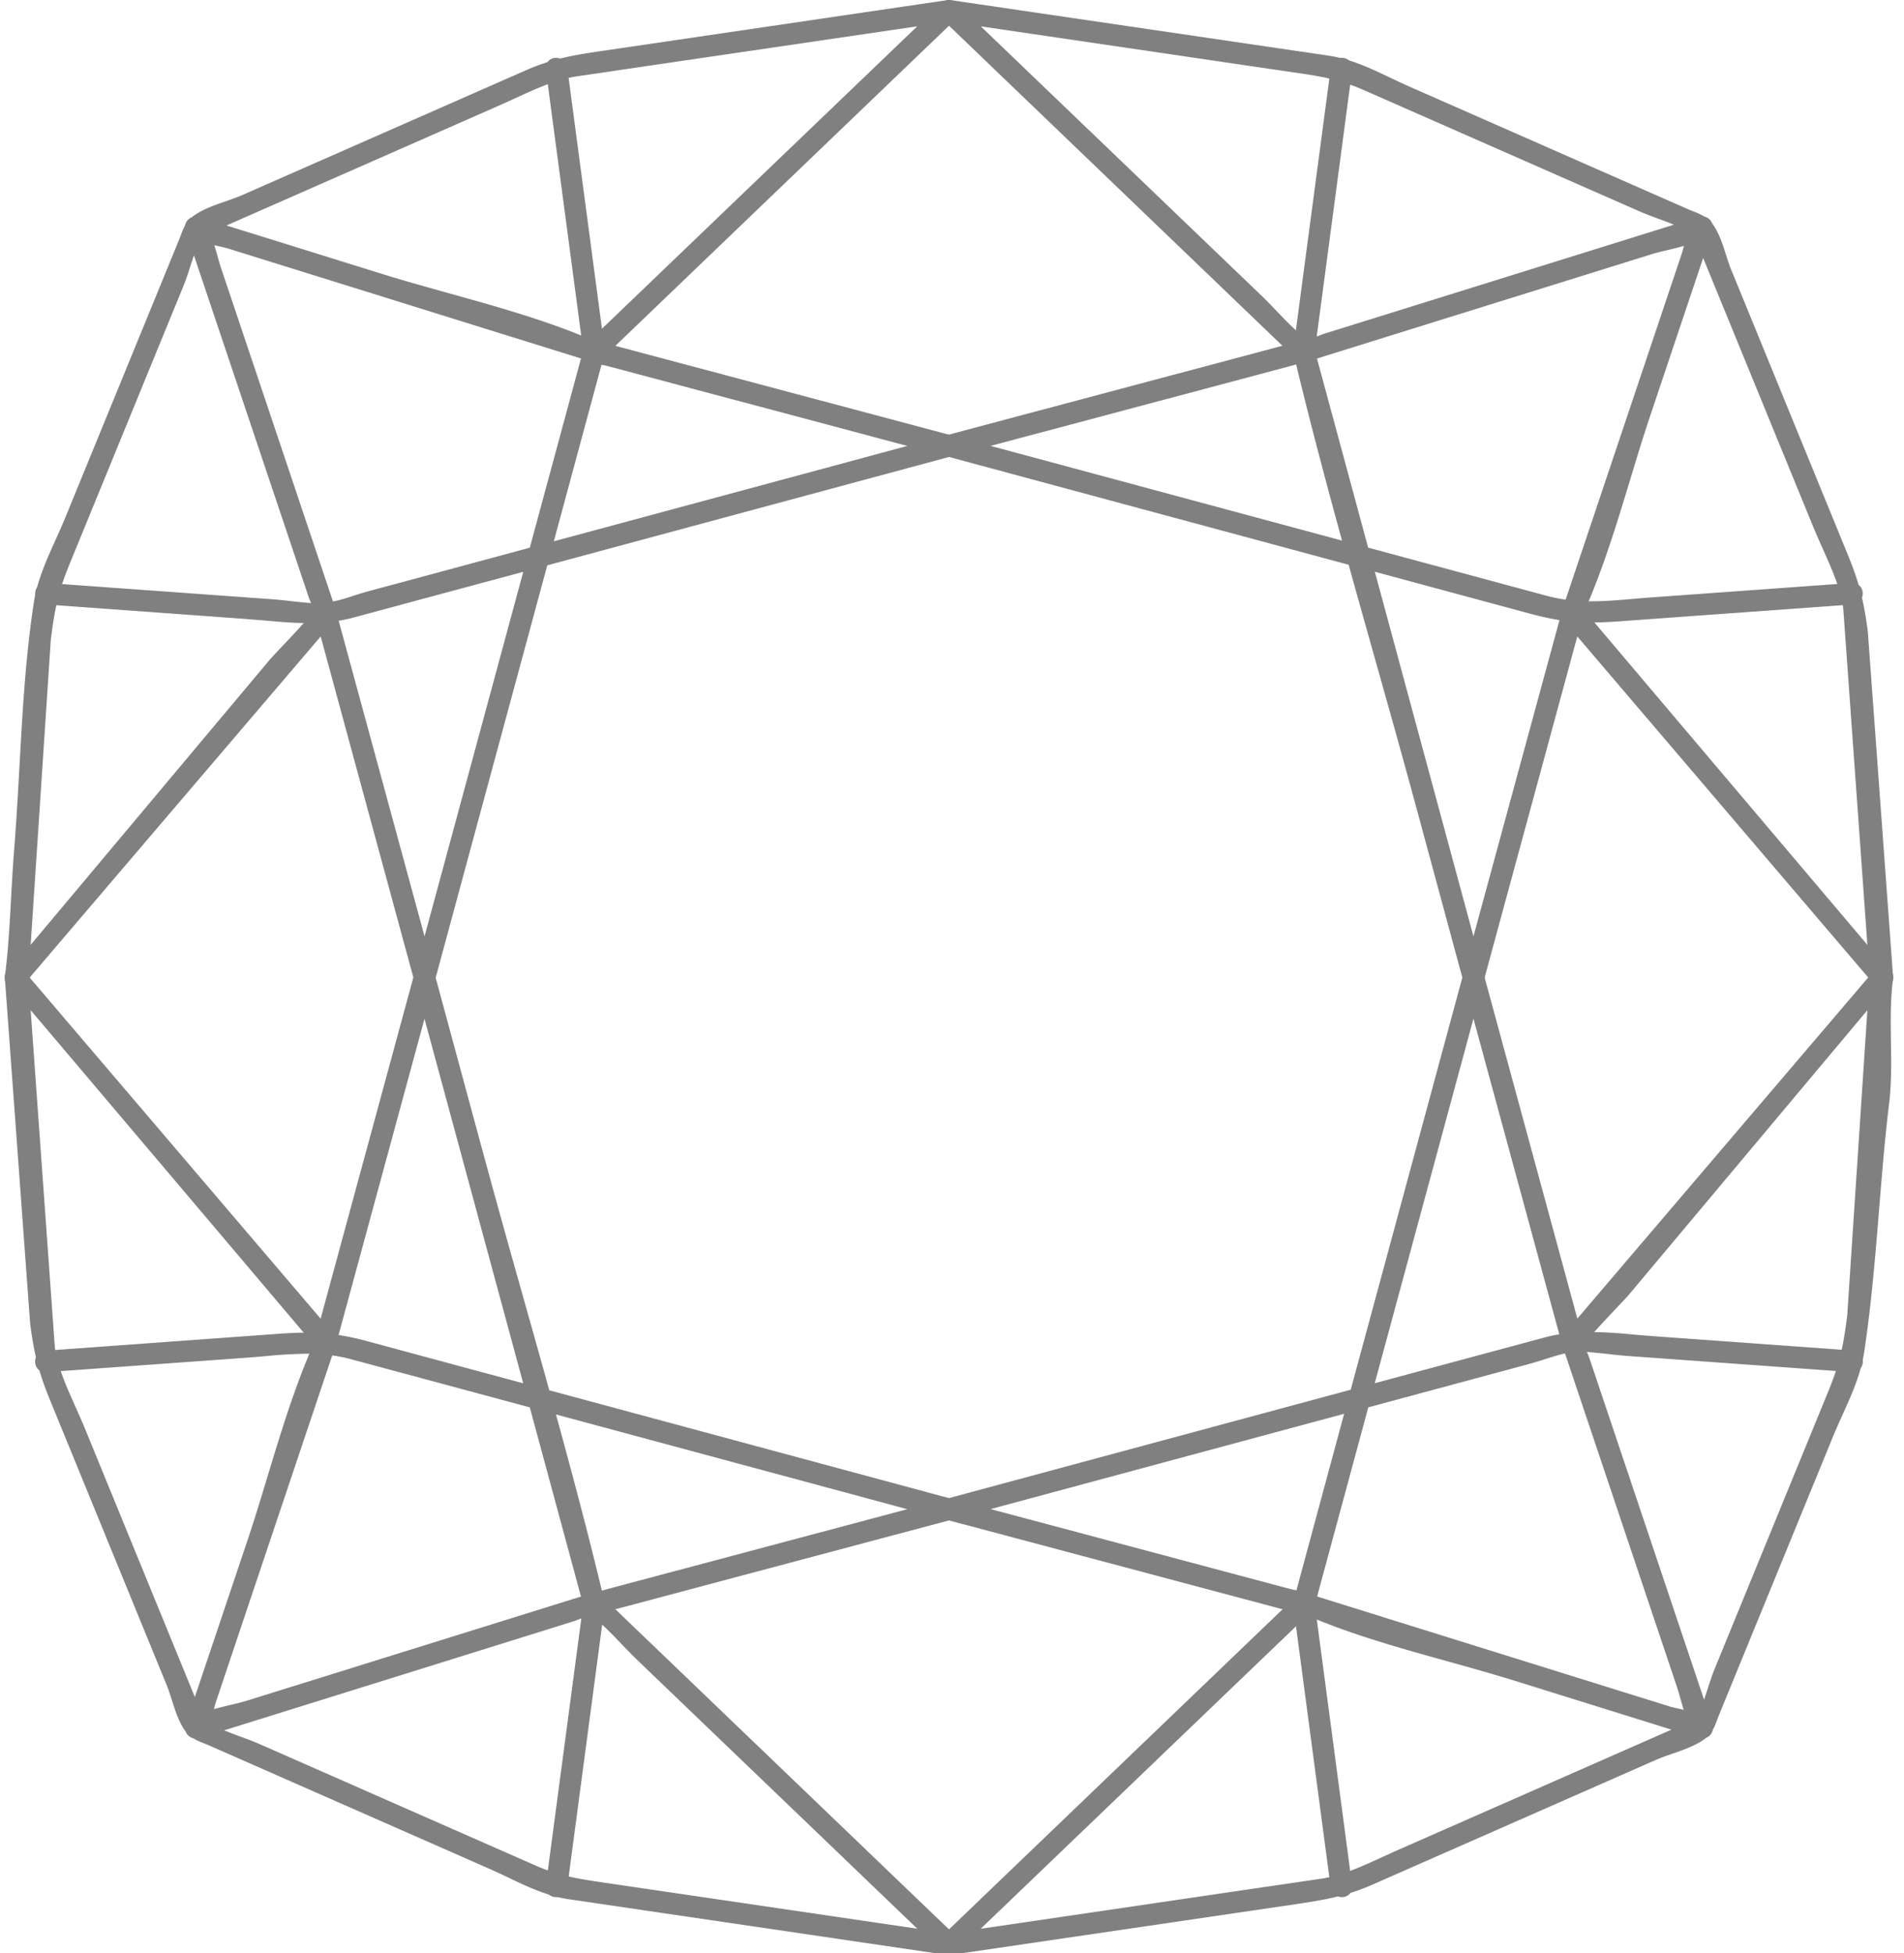
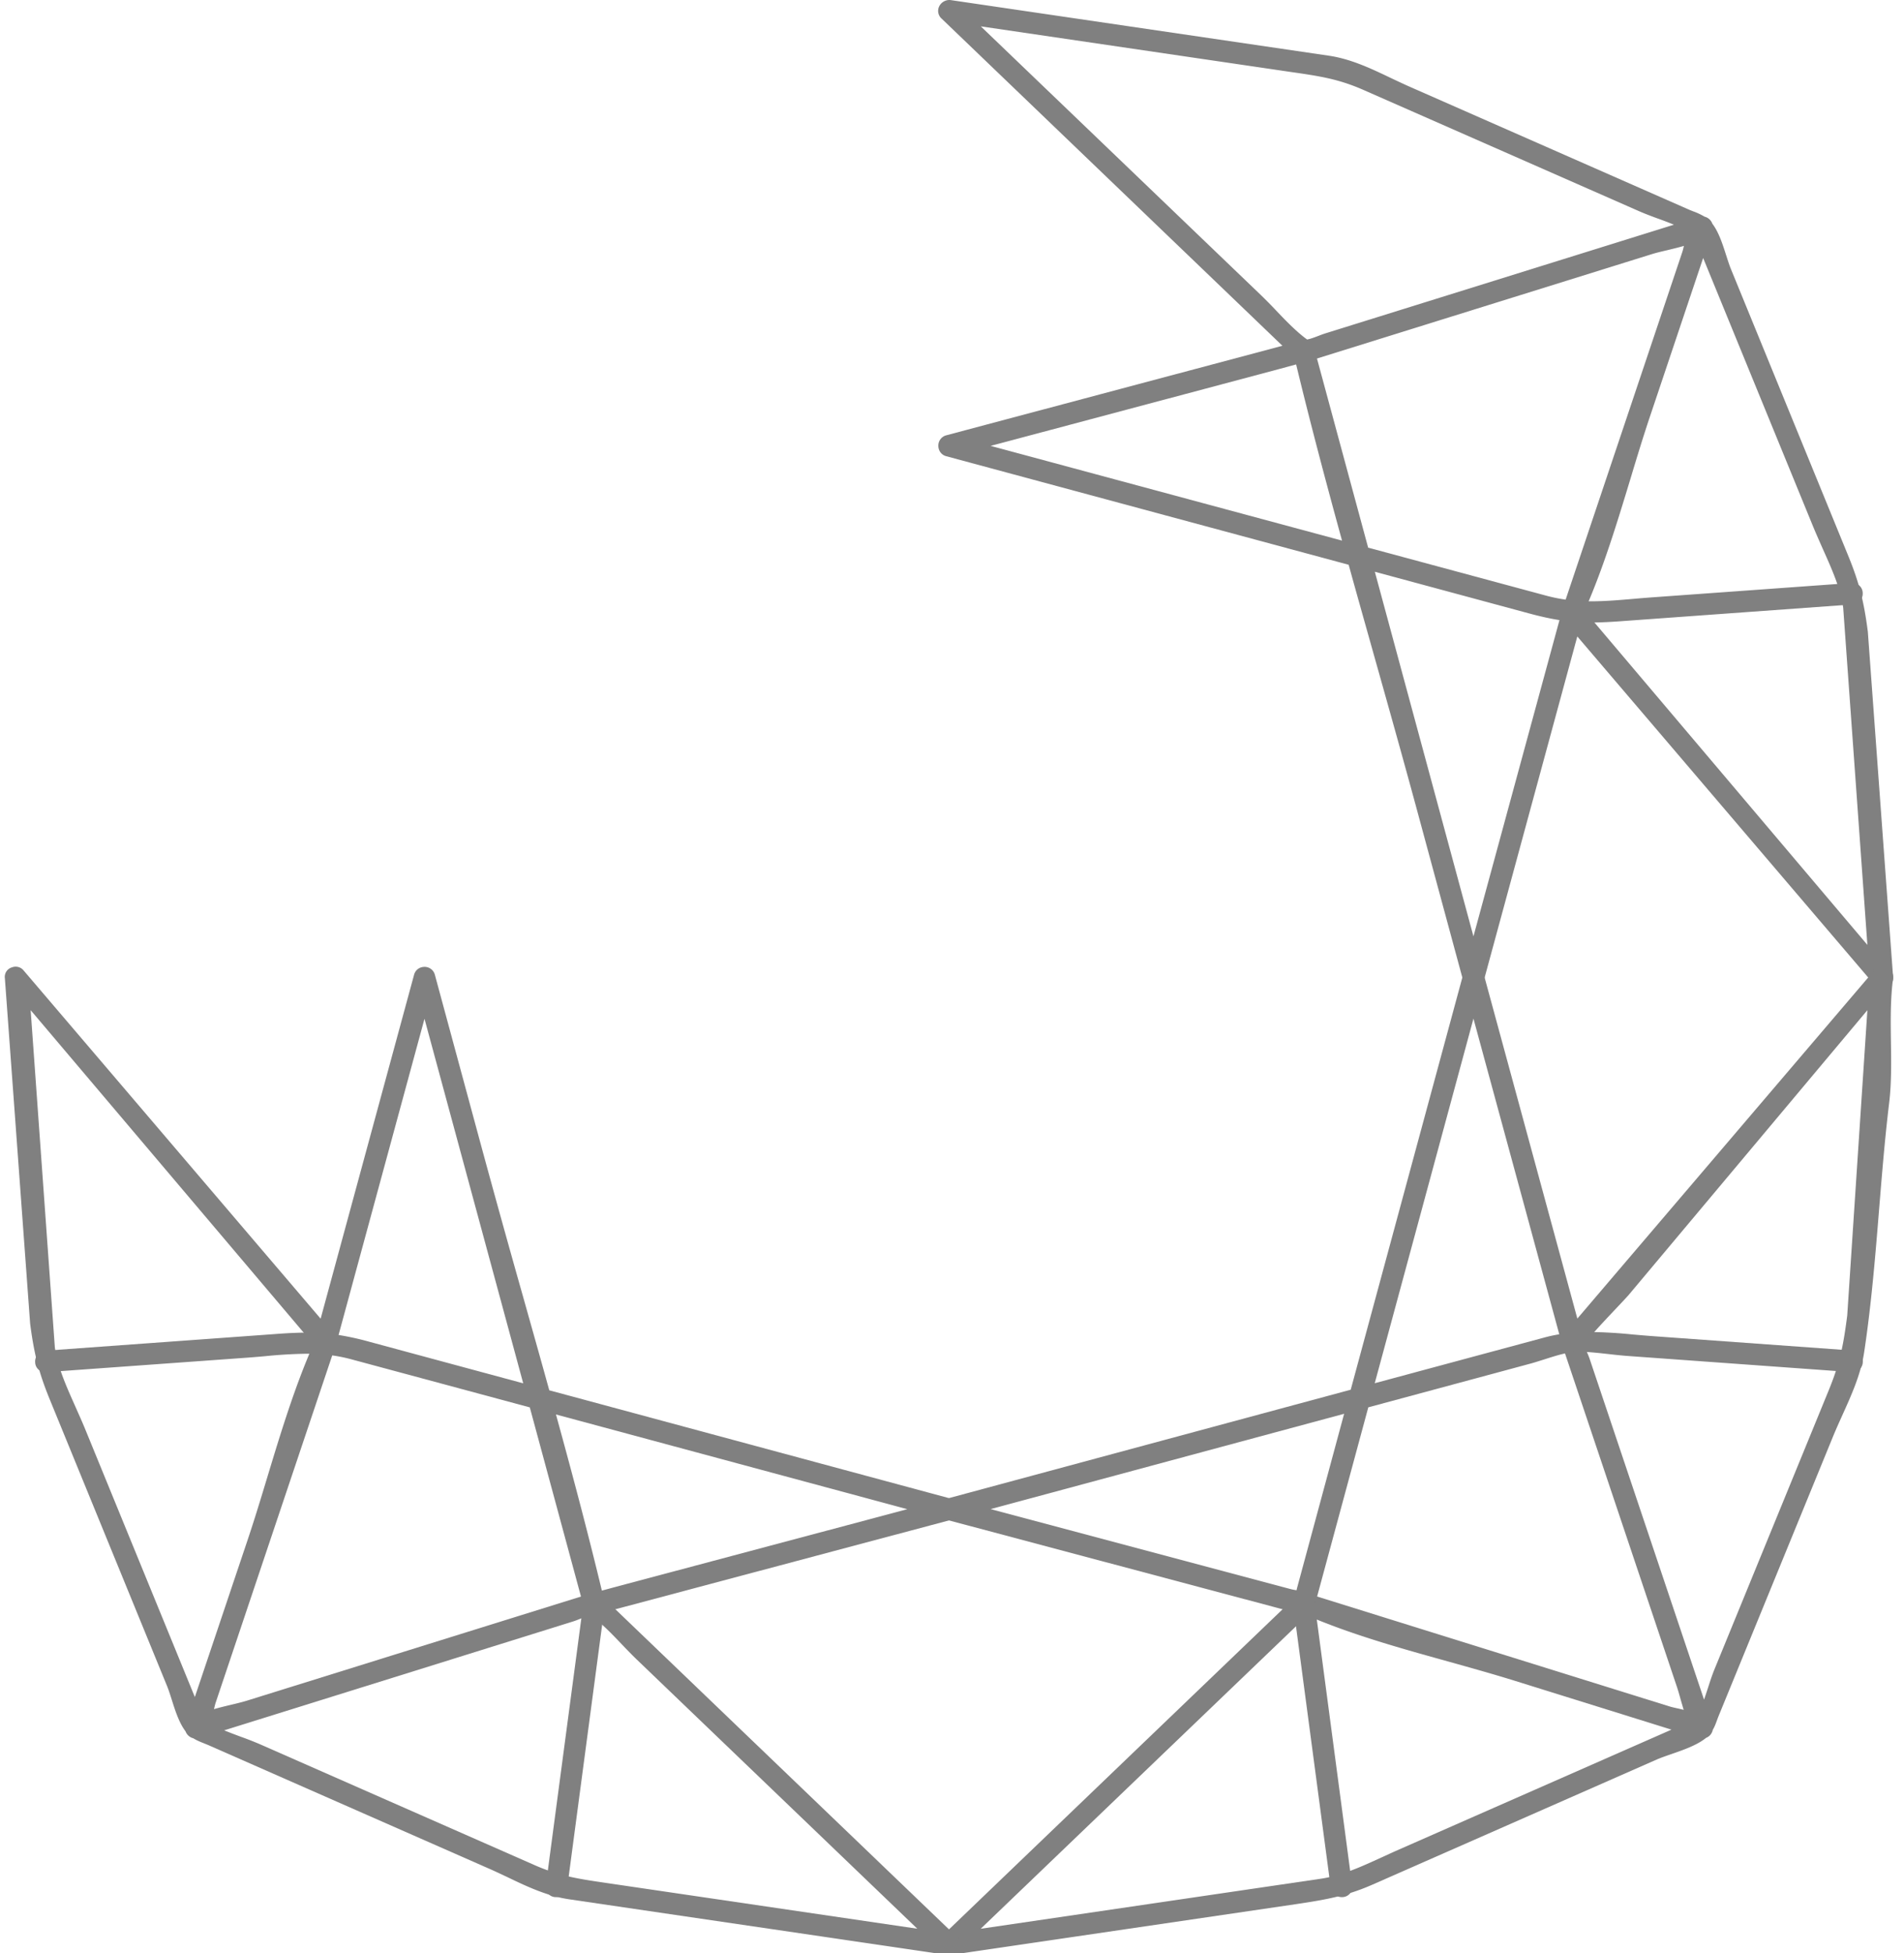
<svg xmlns="http://www.w3.org/2000/svg" xmlns:xlink="http://www.w3.org/1999/xlink" width="39" height="40" viewBox="0 0 39 40">
  <defs>
-     <path id="vzq4a" d="M645.639 288.618l5.61-2.468c.112-.049.22-.1.328-.149.42-.193.817-.374 1.248-.439l6.963-1.023-6.56 6.291a.842.842 0 0 0-.062.069l-.038.043-.017-.002a.562.562 0 0 1-.097-.024c-.893-.373-1.862-.643-2.798-.904-.459-.128-.932-.26-1.384-.4zm1.68 7.6c.013.036.03.08.05.123.023.055.049.116.063.166l-.014.017c-.179.228-.387.447-.588.66-.103.109-.206.218-.305.327l-4.897 5.84.413-6.253c.083-.65.154-.983.387-1.553l2.34-5.714c.042-.103.08-.22.12-.346.028-.085.055-.17.085-.254zm-5.995 8.025c.06 0 .116-.026.156-.072l6.354-7.447a.22.22 0 0 0 .05-.216l-2.343-6.98a5.215 5.215 0 0 1-.09-.3l-.06-.205.124.028c.06.014.117.026.163.041l7.428 2.314c.02.007.04.01.063.01a.229.229 0 0 0 .154-.063l7.27-6.974a.21.21 0 0 0 .052-.233.234.234 0 0 0-.215-.145l-.025.002-7.099 1.044c-.585.086-1.009.161-1.551.4l-5.822 2.561a4.881 4.881 0 0 1-.298.11c-.244.085-.52.18-.705.33a.227.227 0 0 0-.137.163c-.038.068-.065.14-.091.21-.01.03-.022.058-.034.088l-2.329 5.688c-.06.146-.126.294-.193.442-.188.417-.385.85-.453 1.302-.258 1.698-.263 3.308-.406 5.1-.067.842-.078 1.713-.187 2.562a.201.201 0 0 0 .145.225c.025.01.051.015.079.015z" />
-     <path id="vzq4b" d="M653.452 291.499l6.134 1.634-7.242 1.953.96-3.553a.523.523 0 0 0 .015-.062c.038.006.083.014.133.028zm-5.515 5.214c.11-.017.214-.04.32-.07l3.461-.932-2.022 7.466zm1.76 7.526c.1 0 .186-.064.212-.16l2.301-8.501 8.285-2.234a.217.217 0 0 0 .161-.214.215.215 0 0 0-.16-.212l-7.27-1.936a.222.222 0 0 0-.27.155l-1.104 4.08-3.327.898c-.095.026-.192.057-.292.088a3.2 3.2 0 0 1-.571.146.942.942 0 0 1-.13.007c-.171 0-.39-.024-.602-.048a9.092 9.092 0 0 0-.353-.035l-4.628-.334h-.017a.208.208 0 0 0-.21.206.222.222 0 0 0 .207.234l4.105.298.4.032c.302.028.587.052.876.052.063 0 .124-.001.183-.004l1.99 7.321c.026.097.112.161.213.161z" />
-     <path id="vzq4c" d="M653.18 291.411a.228.228 0 0 1-.23-.199l-.77-5.793a.2.2 0 0 1 .048-.163.213.213 0 0 1 .16-.071c.12 0 .216.083.231.199l.77 5.793a.2.2 0 0 1-.049.163.21.21 0 0 1-.16.071z" />
    <path id="vzq4d" d="M661.09 284.54l6.349.934c.587.084.975.142 1.489.368l5.64 2.481c.119.052.245.1.379.149.113.04.229.084.34.13l-7.128 2.222a1.987 1.987 0 0 0-.148.053c-.08.03-.169.065-.238.076-.221-.162-.43-.379-.63-.589a9.652 9.652 0 0 0-.31-.315zm12.359 11.993a.506.506 0 0 1 .019-.049c.375-.853.655-1.777.927-2.672.132-.439.27-.892.416-1.325l1.075-3.203 2.257 5.511c.06.145.125.29.19.438.183.409.373.83.422 1.219l.495 6.9-5.65-6.673a1.355 1.355 0 0 0-.075-.072c-.025-.023-.053-.05-.076-.074zm6.103 7.71a.22.22 0 0 0 .08-.015.201.201 0 0 0 .144-.225l-.517-7.067c-.08-.623-.18-1.01-.395-1.538l-2.41-5.89c-.032-.078-.062-.173-.095-.275-.072-.224-.151-.476-.285-.652a.226.226 0 0 0-.158-.143 1.414 1.414 0 0 0-.24-.112c-.034-.014-.07-.027-.102-.042l-5.704-2.51c-.127-.056-.252-.116-.38-.176-.401-.192-.816-.39-1.269-.457l-7.74-1.138-.024-.003h-.01a.234.234 0 0 0-.216.145.21.21 0 0 0 .053.233l7.268 6.976c.04.04.098.063.154.063a.194.194 0 0 0 .063-.01l7.047-2.196c.1-.032.214-.059.335-.087.114-.028.23-.055.341-.088-.012.05-.023.098-.037.138l-2.462 7.334a.226.226 0 0 0 .05.216l6.353 7.447a.21.21 0 0 0 .156.072z" />
    <path id="vzq4e" d="M661.291 293.132l5.784-1.54.474-.128c.257 1.064.551 2.191.94 3.608zm7.87 2.578l3.148.85c.242.066.444.11.634.14l-1.762 6.477zm2.02 8.53c.101 0 .187-.065.213-.16l1.993-7.335c.066.002.134.004.205.004.172 0 .362-.008.62-.027l4.735-.343a.221.221 0 0 0 .207-.234.208.208 0 0 0-.21-.206h-.012l-4.05.292c-.145.01-.285.022-.422.034-.302.026-.589.05-.868.05-.336 0-.626-.037-.915-.114l-3.653-.985-1.104-4.08a.222.222 0 0 0-.27-.156l-7.27 1.936a.218.218 0 0 0-.16.213c0 .102.064.188.16.214l8.245 2.224c.177.643.359 1.284.539 1.926.283 1.005.575 2.044.852 3.066l.953 3.52c.026.096.111.16.212.16z" />
-     <path id="vzq4f" d="M667.698 291.411a.205.205 0 0 1-.209-.234l.77-5.792a.23.23 0 0 1 .23-.199.205.205 0 0 1 .209.234l-.77 5.792a.231.231 0 0 1-.23.2z" />
    <path id="vzq4g" d="M673.446 311.532zm0 0a.145.145 0 0 1 .013-.017c.18-.227.388-.445.588-.658.104-.11.206-.217.306-.327l4.897-5.841-.413 6.254c-.084.65-.154.983-.388 1.553l-2.34 5.714c-.041.103-.08.22-.12.346-.028.084-.055.17-.085.253l-2.346-6.987a1.54 1.54 0 0 0-.05-.124 1.409 1.409 0 0 1-.062-.166zm-5.736 5.61a.602.602 0 0 1 .04-.044c.005.002.01.002.016.003a.561.561 0 0 1 .097.023c.893.374 1.862.644 2.799.904.458.128.931.26 1.384.401l3.191.995-5.61 2.468c-.112.049-.22.1-.328.149-.42.192-.817.374-1.248.437l-6.963 1.024 6.56-6.292a.833.833 0 0 0 .062-.068zm-7.238 6.896l7.1-1.044c.584-.088 1.008-.161 1.55-.4l5.822-2.562c.083-.035.188-.072.299-.11.242-.085.518-.179.703-.33a.221.221 0 0 0 .137-.164c.04-.066.065-.139.091-.208.01-.029.022-.059.034-.089l2.329-5.688c.06-.147.126-.294.193-.443.188-.416.385-.848.453-1.3.258-1.698.31-3.433.513-5.11.1-.838-.03-1.703.08-2.553a.201.201 0 0 0-.145-.225.212.212 0 0 0-.236.057l-6.351 7.447a.22.22 0 0 0-.05.217l2.343 6.98c.033.095.061.196.09.3l.06.205-.124-.029c-.06-.013-.117-.026-.164-.04l-7.427-2.316a.194.194 0 0 0-.063-.01.229.229 0 0 0-.154.064l-7.27 6.975a.21.21 0 0 0-.053.233.232.232 0 0 0 .216.144z" />
    <path id="vzq4h" d="M671.181 304.862l1.758 6.465c-.11.018-.214.041-.32.07l-3.46.932zm-9.89 10.045l7.241-1.952-.96 3.553a.523.523 0 0 0-.014.061 1.113 1.113 0 0 1-.134-.027zm6.416 2.16c.1 0 .189-.067.216-.164l1.104-4.08 3.327-.897c.095-.026.192-.058.292-.089.19-.061.388-.124.57-.146a.942.942 0 0 1 .13-.007c.172 0 .392.025.603.048.127.015.248.027.353.036l4.627.334h.017a.21.21 0 0 0 .21-.208.221.221 0 0 0-.208-.234l-4.105-.296c-.136-.01-.27-.022-.4-.033a9.671 9.671 0 0 0-.876-.051c-.063 0-.124 0-.182.004l-1.991-7.322a.217.217 0 0 0-.213-.16c-.1 0-.186.064-.212.16l-2.302 8.5-8.285 2.235a.217.217 0 0 0-.16.215c0 .102.063.186.16.212l7.27 1.936a.251.251 0 0 0 .055.007z" />
    <path id="vzq4i" d="M668.487 322.854a.228.228 0 0 1-.23-.199l-.77-5.792a.2.2 0 0 1 .049-.164.213.213 0 0 1 .16-.071c.12 0 .216.083.231.199l.769 5.793a.2.2 0 0 1-.048.164.21.21 0 0 1-.16.07z" />
    <path id="vzq4j" d="M641.628 304.689l5.65 6.672c.019.02.044.045.074.073.025.023.054.049.077.073-.006.014-.011.032-.02.05-.374.853-.655 1.777-.926 2.671-.133.44-.27.892-.416 1.326l-1.076 3.202-2.256-5.51c-.06-.145-.126-.29-.191-.438-.183-.41-.372-.83-.421-1.219zm11.092 12.525c.045-.013.094-.032.146-.053.079-.03.168-.065.238-.076.221.162.43.379.63.589.101.106.206.215.31.315l5.745 5.512-6.35-.934c-.587-.086-.974-.142-1.488-.368l-5.64-2.482a6.896 6.896 0 0 0-.38-.148c-.112-.042-.228-.085-.339-.131zm7.708 6.825a.234.234 0 0 0 .217-.144.21.21 0 0 0-.053-.233l-7.27-6.975a.226.226 0 0 0-.153-.063.194.194 0 0 0-.063.01l-7.047 2.196c-.101.031-.214.058-.336.087-.113.027-.229.055-.34.087.012-.05.023-.098.036-.137l2.462-7.334a.226.226 0 0 0-.05-.217l-6.352-7.446a.21.21 0 0 0-.234-.058.203.203 0 0 0-.145.225l.517 7.068c.08.623.18 1.01.395 1.538l2.41 5.888c.032.078.062.173.095.276.07.223.15.475.283.651a.23.23 0 0 0 .16.143c.076.048.16.08.24.112.034.014.07.028.102.043l5.704 2.51c.127.055.252.115.38.175.401.193.816.39 1.269.457l7.74 1.139.024.002z" />
    <path id="vzq4k" d="M649.695 304.865l2.022 7.466-3.148-.85a5.73 5.73 0 0 0-.634-.14zm9.89 10.044l-5.76 1.534-.228.061c-.09.024-.179.049-.269.072-.256-1.063-.55-2.19-.94-3.607zm-6.415 2.158a.23.23 0 0 0 .054-.007l7.27-1.936a.218.218 0 0 0 .162-.212.217.217 0 0 0-.16-.214l-8.245-2.224c-.177-.642-.359-1.284-.539-1.925a298.563 298.563 0 0 1-.852-3.068l-.953-3.519a.217.217 0 0 0-.212-.16c-.101 0-.187.064-.213.16l-1.993 7.335a4.911 4.911 0 0 0-.205-.004c-.173 0-.364.008-.621.027l-4.735.343a.221.221 0 0 0-.208.234.208.208 0 0 0 .21.206h.013l4.049-.292c.146-.01.286-.022.422-.034a9.82 9.82 0 0 1 .87-.052c.336 0 .626.037.915.115l3.653.984 1.104 4.08a.222.222 0 0 0 .214.163z" />
    <path id="vzq4l" d="M652.389 322.854a.205.205 0 0 1-.209-.234l.77-5.793a.23.23 0 0 1 .23-.199.205.205 0 0 1 .209.235l-.77 5.791a.228.228 0 0 1-.23.2z" />
  </defs>
  <g>
    <g transform="translate(-641 -284)">
      <g>
        <use fill="gray" xlink:href="#vzq4a" />
      </g>
      <g>
        <use fill="gray" xlink:href="#vzq4b" />
      </g>
      <g>
        <use fill="gray" xlink:href="#vzq4c" />
      </g>
      <g>
        <use fill="gray" xlink:href="#vzq4d" />
      </g>
      <g>
        <use fill="gray" xlink:href="#vzq4e" />
      </g>
      <g>
        <use fill="gray" xlink:href="#vzq4f" />
      </g>
      <g>
        <use fill="gray" xlink:href="#vzq4g" />
      </g>
      <g>
        <use fill="gray" xlink:href="#vzq4h" />
      </g>
      <g>
        <use fill="gray" xlink:href="#vzq4i" />
      </g>
      <g>
        <use fill="gray" xlink:href="#vzq4j" />
      </g>
      <g>
        <use fill="gray" xlink:href="#vzq4k" />
      </g>
      <g>
        <use fill="gray" xlink:href="#vzq4l" />
      </g>
    </g>
  </g>
</svg>